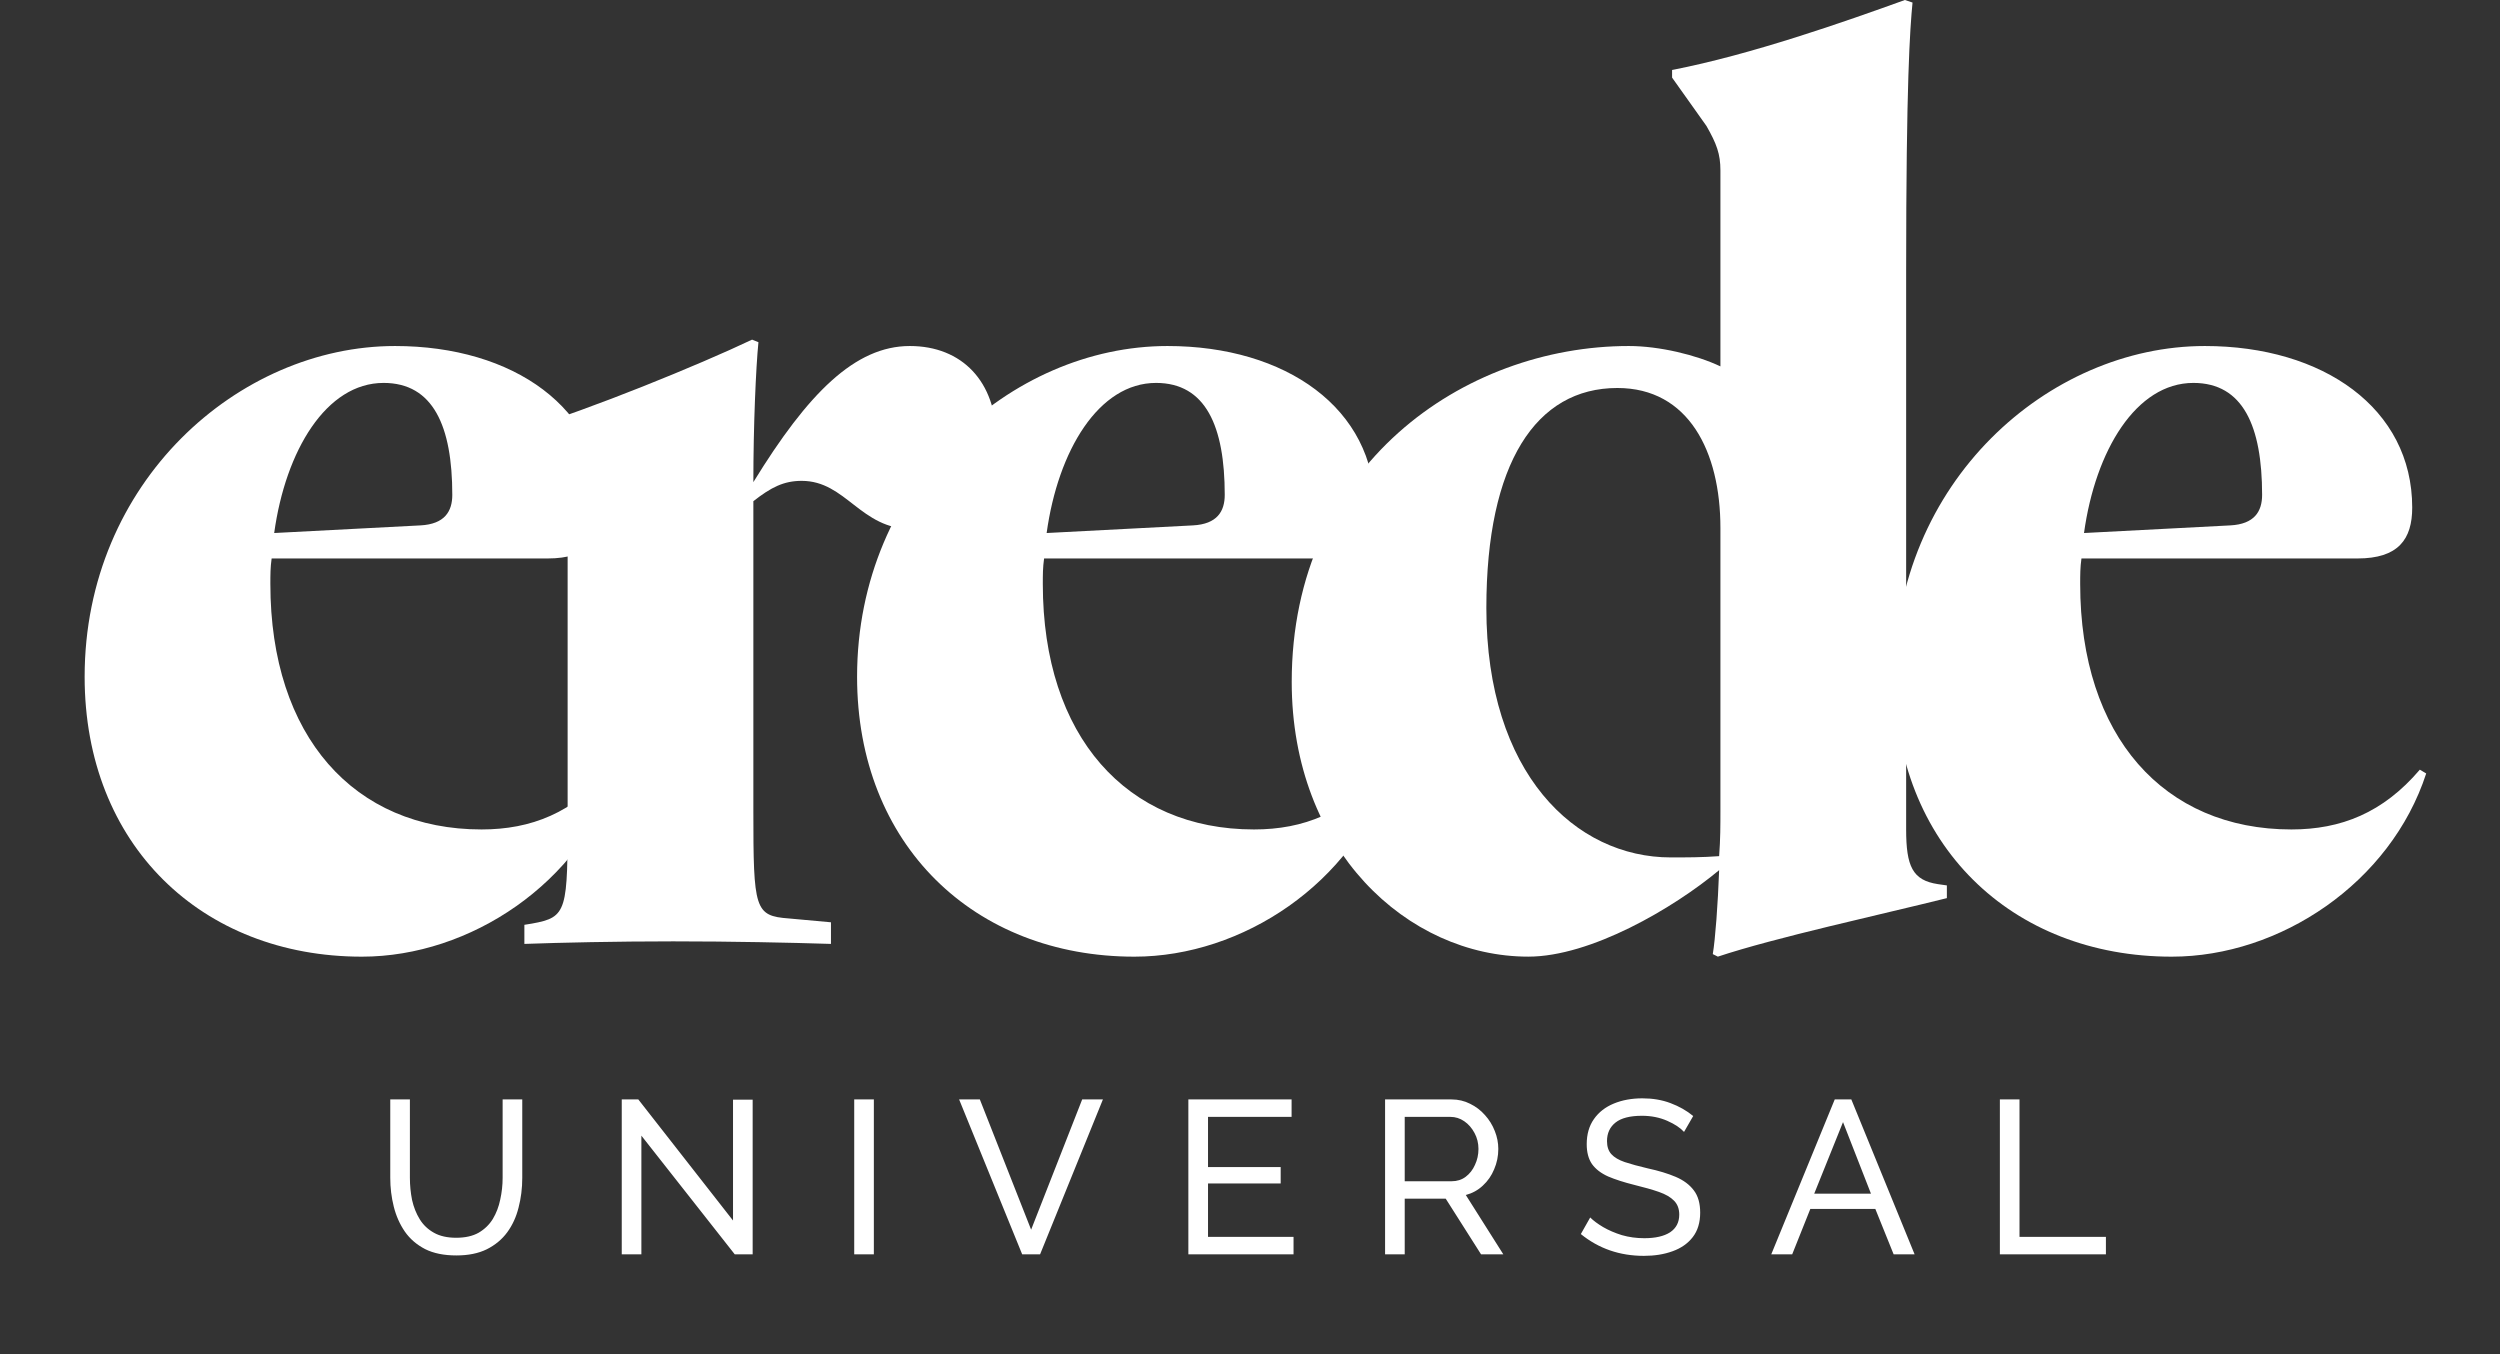
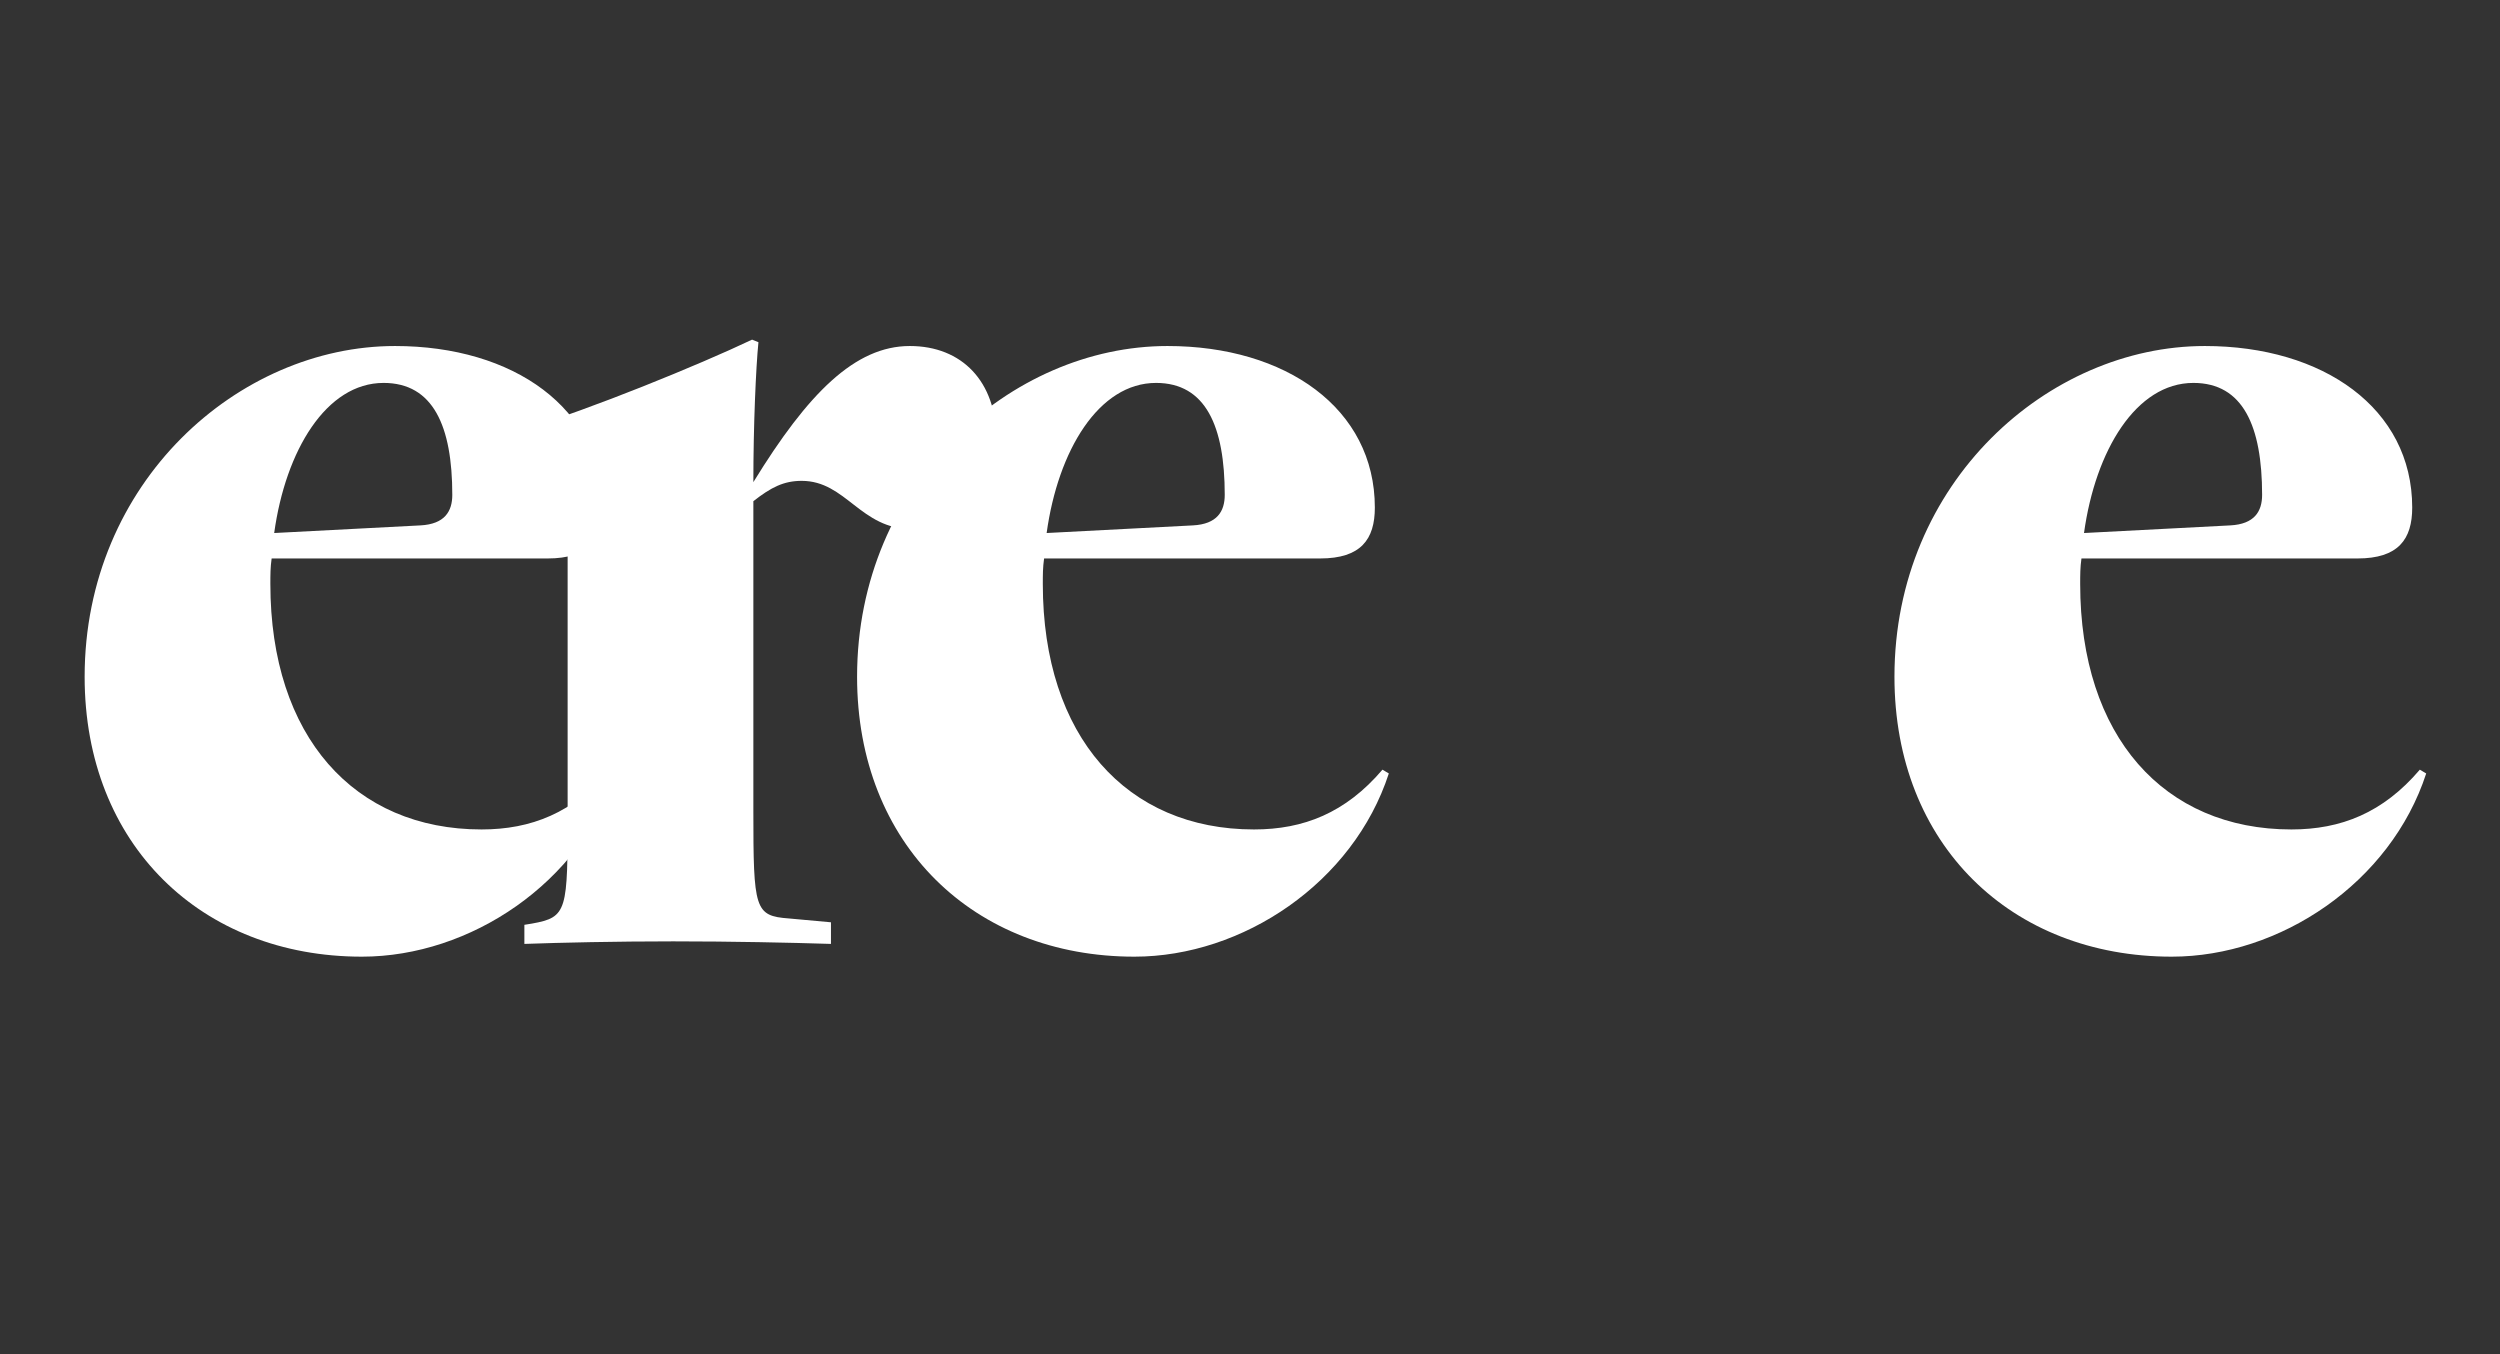
<svg xmlns="http://www.w3.org/2000/svg" width="96" height="52" viewBox="0 0 96 52" fill="none">
  <rect x="0" y="0" width="96" height="52" fill="#333333" stroke="none" />
  <path d="M23.669 29.701L23.425 29.555C22.009 31.215 20.396 31.851 18.491 31.851C13.606 31.851 10.382 28.284 10.382 22.422C10.382 22.08 10.382 21.787 10.431 21.445H21.032C22.595 21.445 23.132 20.713 23.132 19.491C23.132 15.681 19.713 13.287 15.169 13.287C9.161 13.287 3.25 18.514 3.25 25.988C3.25 32.437 7.744 36.736 13.899 36.736C18.052 36.736 22.302 33.902 23.669 29.701ZM14.73 14.704C16.635 14.704 17.368 16.365 17.368 19.003C17.368 19.638 17.075 20.126 16.146 20.175L10.529 20.468C10.968 17.293 12.532 14.704 14.73 14.704Z" fill="white" />
  <path d="M31.909 35.416L30.297 35.269C28.978 35.171 28.929 34.927 28.929 31.117V19.246C29.613 18.709 30.101 18.465 30.785 18.465C32.495 18.465 33.032 20.321 35.035 20.321C36.403 20.321 38.259 19.002 38.259 16.853C38.259 14.654 36.94 13.287 34.937 13.287C32.837 13.287 31.029 15.094 28.929 18.514C28.929 16.364 29.026 14.117 29.124 13.14L28.88 13.042C26.828 14.019 22.627 15.729 20.185 16.462V16.706L21.21 18.465C21.797 19.393 21.797 19.93 21.797 20.565V31.166C21.797 34.976 21.797 35.22 20.429 35.465L20.136 35.513V36.246C21.504 36.197 23.653 36.148 25.851 36.148C28.098 36.148 30.346 36.197 31.909 36.246V35.416Z" fill="white" />
  <path d="M53.331 29.701L53.087 29.555C51.671 31.215 50.059 31.851 48.153 31.851C43.268 31.851 40.044 28.284 40.044 22.422C40.044 22.08 40.044 21.787 40.093 21.445H50.694C52.257 21.445 52.794 20.713 52.794 19.491C52.794 15.681 49.375 13.287 44.832 13.287C38.823 13.287 32.912 18.514 32.912 25.988C32.912 32.437 37.406 36.736 43.562 36.736C47.714 36.736 51.964 33.902 53.331 29.701ZM44.392 14.704C46.297 14.704 47.03 16.365 47.03 19.003C47.03 19.638 46.737 20.126 45.809 20.175L40.191 20.468C40.63 17.293 42.194 14.704 44.392 14.704Z" fill="white" />
-   <path d="M74.76 34.488V34L74.418 33.951C73.441 33.804 73.196 33.267 73.196 31.85V10.454C73.196 3.126 73.343 1.124 73.441 0.098L73.147 0C70.851 0.83 67.237 2.101 64.208 2.687V2.98L65.527 4.836C65.918 5.52 66.064 5.911 66.064 6.546V14.069C65.136 13.629 63.719 13.287 62.547 13.287C56.196 13.287 49.602 17.879 49.602 26.184C49.602 32.632 54.047 36.735 58.688 36.735C61.081 36.735 64.257 34.879 66.015 33.414C65.966 34.733 65.869 36.051 65.771 36.638L65.966 36.735C68.165 36.003 72.219 35.123 74.76 34.488ZM57.076 23.35C57.076 17.782 58.981 14.899 62.107 14.899C64.843 14.899 66.064 17.342 66.064 20.273V31.166C66.064 31.655 66.064 32.241 66.015 32.876C65.38 32.925 64.745 32.925 64.159 32.925C60.495 32.925 57.076 29.701 57.076 23.35Z" fill="white" />
  <path d="M93.166 29.701L92.922 29.555C91.506 31.215 89.894 31.851 87.988 31.851C83.103 31.851 79.879 28.284 79.879 22.422C79.879 22.08 79.879 21.787 79.928 21.445H90.529C92.092 21.445 92.629 20.713 92.629 19.491C92.629 15.681 89.21 13.287 84.666 13.287C78.658 13.287 72.747 18.514 72.747 25.988C72.747 32.437 77.241 36.736 83.396 36.736C87.549 36.736 91.799 33.902 93.166 29.701ZM84.227 14.704C86.132 14.704 86.865 16.365 86.865 19.003C86.865 19.638 86.572 20.126 85.644 20.175L80.026 20.468C80.465 17.293 82.029 14.704 84.227 14.704Z" fill="white" />
-   <path d="M17.524 48.209C17.05 48.209 16.65 48.128 16.326 47.966C16.002 47.798 15.743 47.575 15.547 47.295C15.352 47.011 15.209 46.689 15.12 46.332C15.03 45.974 14.986 45.606 14.986 45.226V42.218H15.74V45.226C15.74 45.516 15.768 45.801 15.824 46.081C15.885 46.354 15.983 46.6 16.117 46.818C16.251 47.036 16.433 47.209 16.662 47.337C16.89 47.466 17.175 47.53 17.516 47.53C17.863 47.53 18.15 47.466 18.379 47.337C18.608 47.203 18.79 47.027 18.924 46.809C19.058 46.586 19.153 46.337 19.209 46.064C19.27 45.79 19.301 45.511 19.301 45.226V42.218H20.055V45.226C20.055 45.628 20.007 46.011 19.912 46.374C19.823 46.731 19.678 47.047 19.477 47.321C19.276 47.594 19.013 47.812 18.689 47.974C18.371 48.13 17.983 48.209 17.524 48.209ZM24.629 43.609V48.167H23.875V42.218H24.511L28.148 46.868V42.226H28.902V48.167H28.215L24.629 43.609ZM32.802 48.167V42.218H33.556V48.167H32.802ZM37.626 42.218L39.595 47.22L41.556 42.218H42.352L39.939 48.167H39.252L36.83 42.218H37.626ZM49.672 47.496V48.167H45.633V42.218H49.597V42.888H46.388V44.815H49.178V45.444H46.388V47.496H49.672ZM53.187 48.167V42.218H55.734C55.996 42.218 56.236 42.274 56.454 42.386C56.672 42.492 56.862 42.637 57.024 42.821C57.186 43 57.312 43.204 57.401 43.433C57.49 43.656 57.535 43.885 57.535 44.12C57.535 44.394 57.482 44.653 57.376 44.899C57.275 45.145 57.13 45.354 56.94 45.528C56.756 45.701 56.538 45.821 56.287 45.888L57.728 48.167H56.873L55.516 46.03H53.941V48.167H53.187ZM53.941 45.36H55.742C55.949 45.36 56.127 45.304 56.278 45.192C56.435 45.075 56.555 44.921 56.639 44.731C56.728 44.542 56.773 44.338 56.773 44.12C56.773 43.897 56.722 43.693 56.622 43.508C56.521 43.318 56.39 43.167 56.228 43.056C56.066 42.944 55.887 42.888 55.692 42.888H53.941V45.36ZM64.667 43.466C64.527 43.31 64.312 43.167 64.022 43.039C63.731 42.911 63.407 42.846 63.05 42.846C62.592 42.846 62.254 42.933 62.036 43.106C61.818 43.279 61.709 43.517 61.709 43.818C61.709 44.031 61.765 44.198 61.877 44.321C61.989 44.444 62.159 44.544 62.388 44.623C62.623 44.701 62.919 44.782 63.276 44.866C63.69 44.955 64.047 45.064 64.349 45.192C64.65 45.321 64.882 45.494 65.044 45.712C65.206 45.924 65.287 46.209 65.287 46.566C65.287 46.946 65.192 47.259 65.002 47.505C64.812 47.751 64.552 47.932 64.223 48.049C63.899 48.167 63.533 48.225 63.125 48.225C62.198 48.225 61.391 47.946 60.704 47.388L61.064 46.751C61.187 46.874 61.352 46.996 61.559 47.119C61.771 47.242 62.011 47.346 62.279 47.429C62.553 47.508 62.84 47.547 63.142 47.547C63.567 47.547 63.896 47.471 64.131 47.321C64.365 47.164 64.483 46.938 64.483 46.642C64.483 46.418 64.416 46.24 64.282 46.106C64.153 45.972 63.96 45.86 63.703 45.77C63.447 45.681 63.134 45.592 62.765 45.502C62.363 45.402 62.025 45.293 61.751 45.176C61.478 45.053 61.271 44.894 61.131 44.698C60.997 44.502 60.93 44.248 60.93 43.936C60.93 43.556 61.022 43.234 61.207 42.972C61.391 42.709 61.645 42.511 61.969 42.377C62.293 42.243 62.659 42.176 63.067 42.176C63.463 42.176 63.824 42.237 64.148 42.36C64.477 42.483 64.768 42.648 65.019 42.855L64.667 43.466ZM70.454 42.218H71.091L73.521 48.167H72.716L72.013 46.424H69.516L68.82 48.167H68.016L70.454 42.218ZM71.845 45.837L70.772 43.089L69.666 45.837H71.845ZM76.795 48.167V42.218H77.549V47.496H80.867V48.167H76.795Z" fill="white" />
</svg>